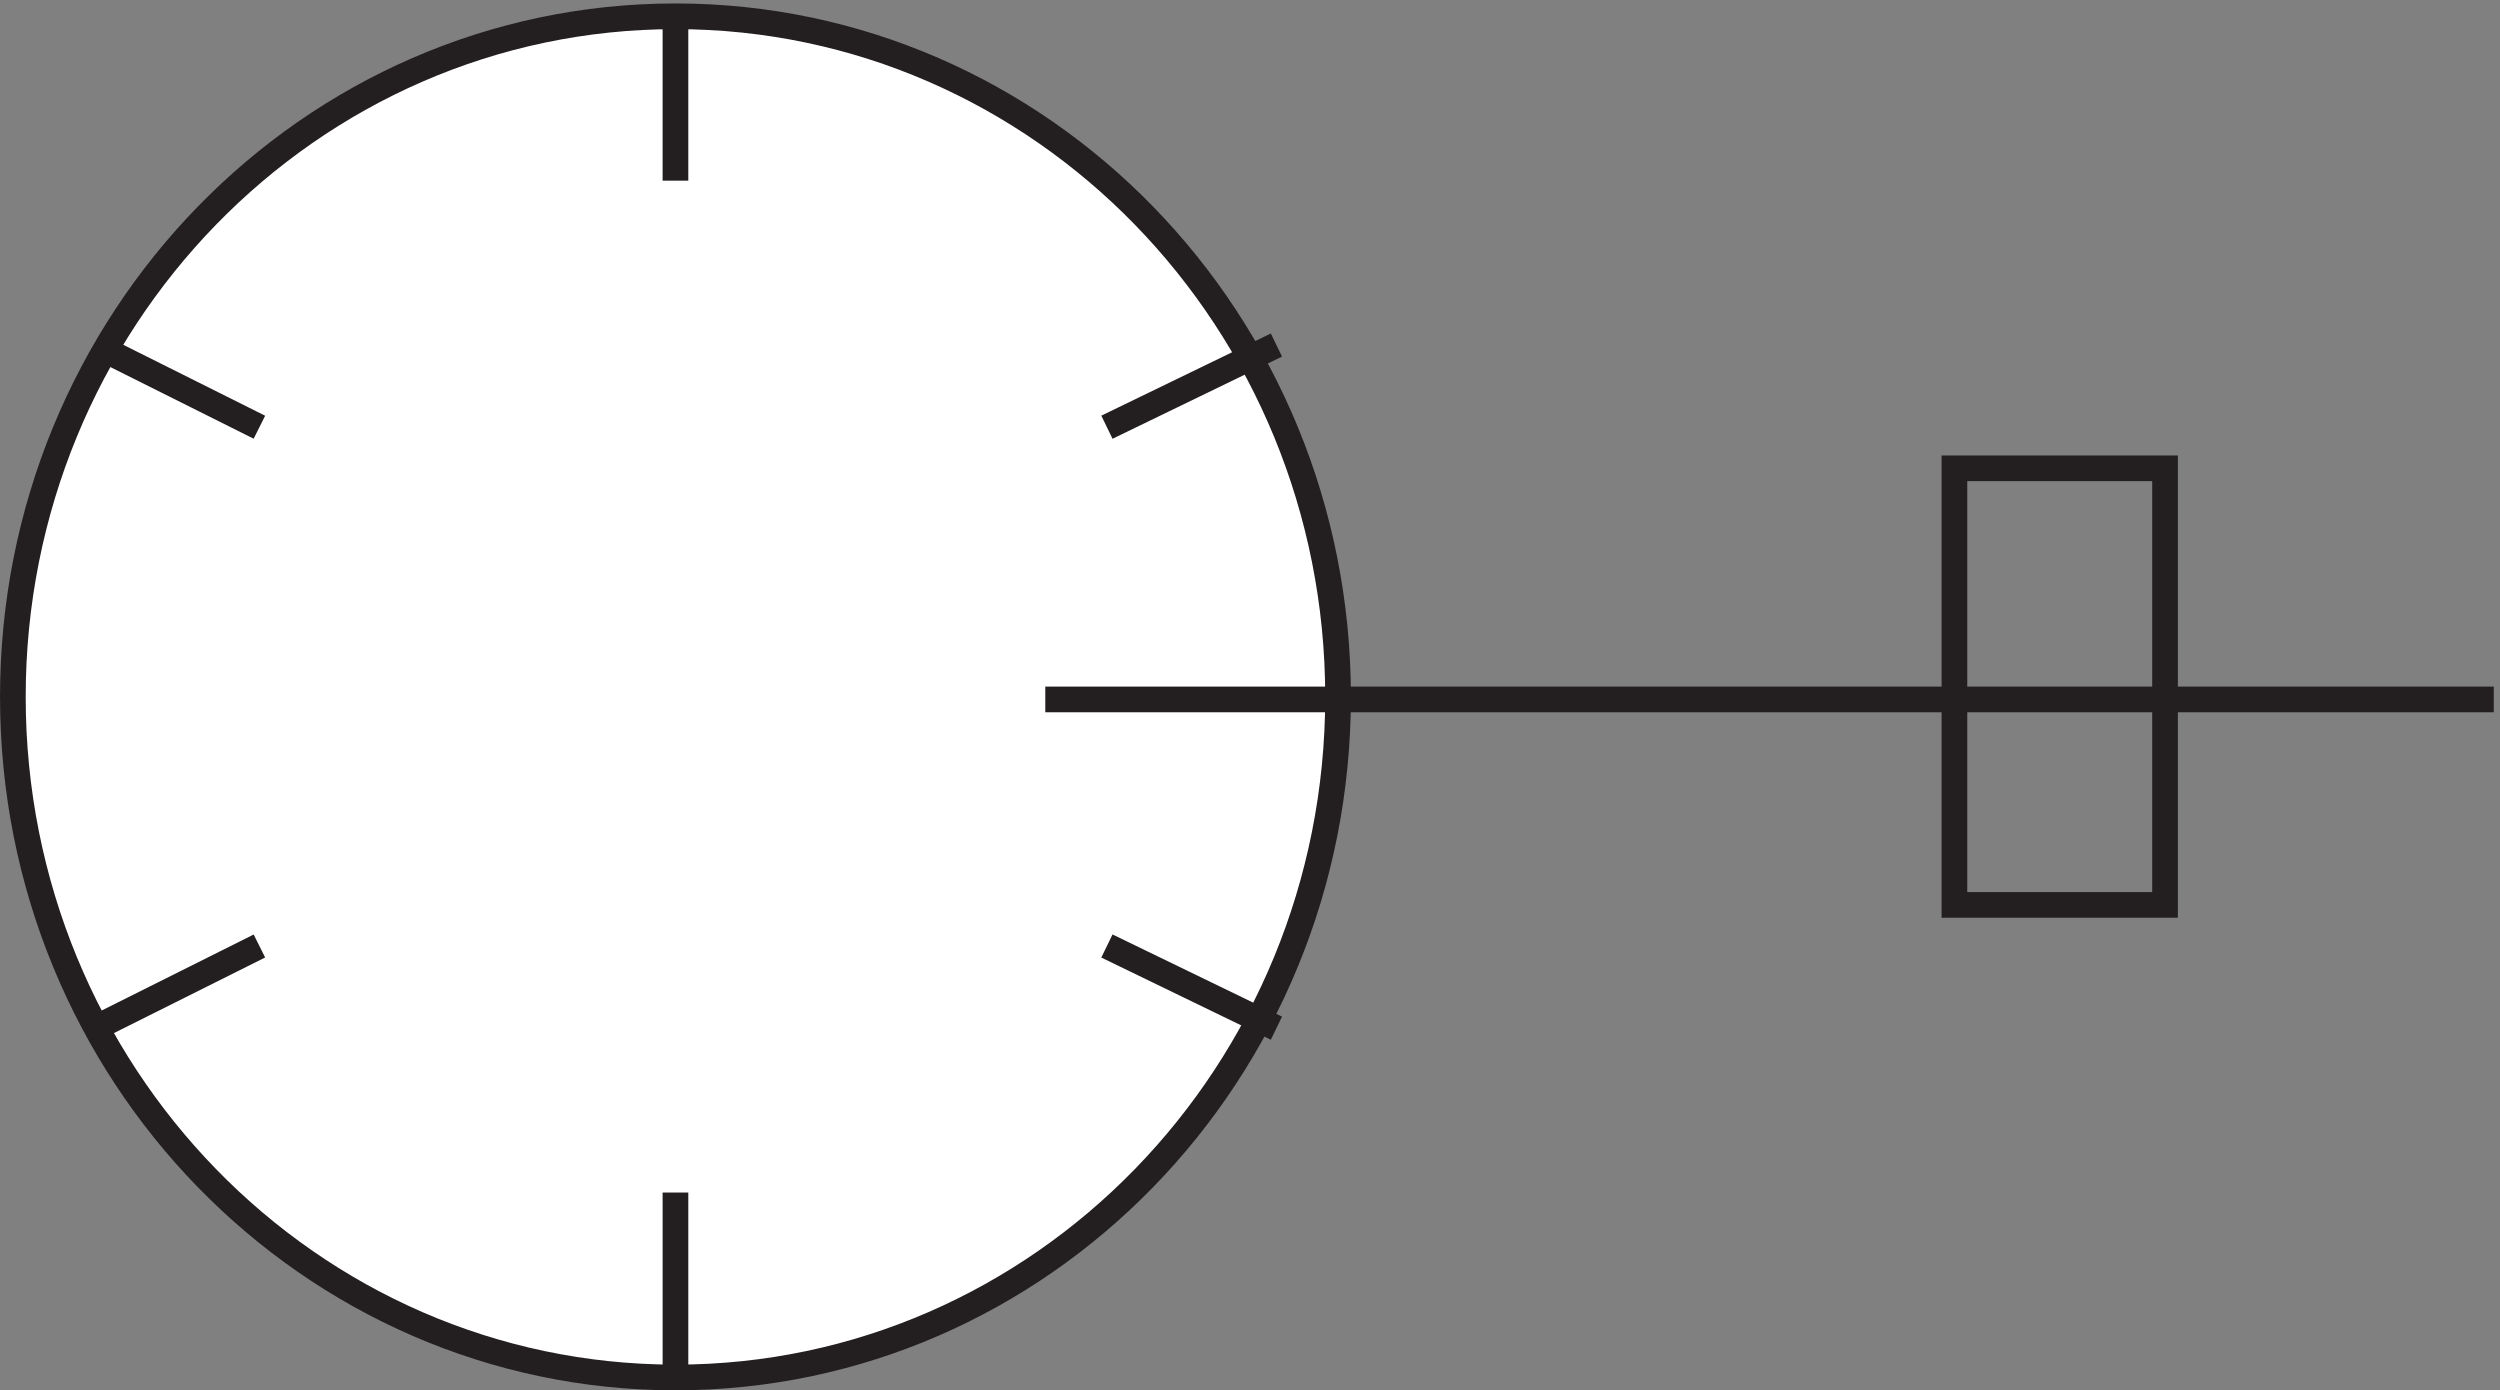
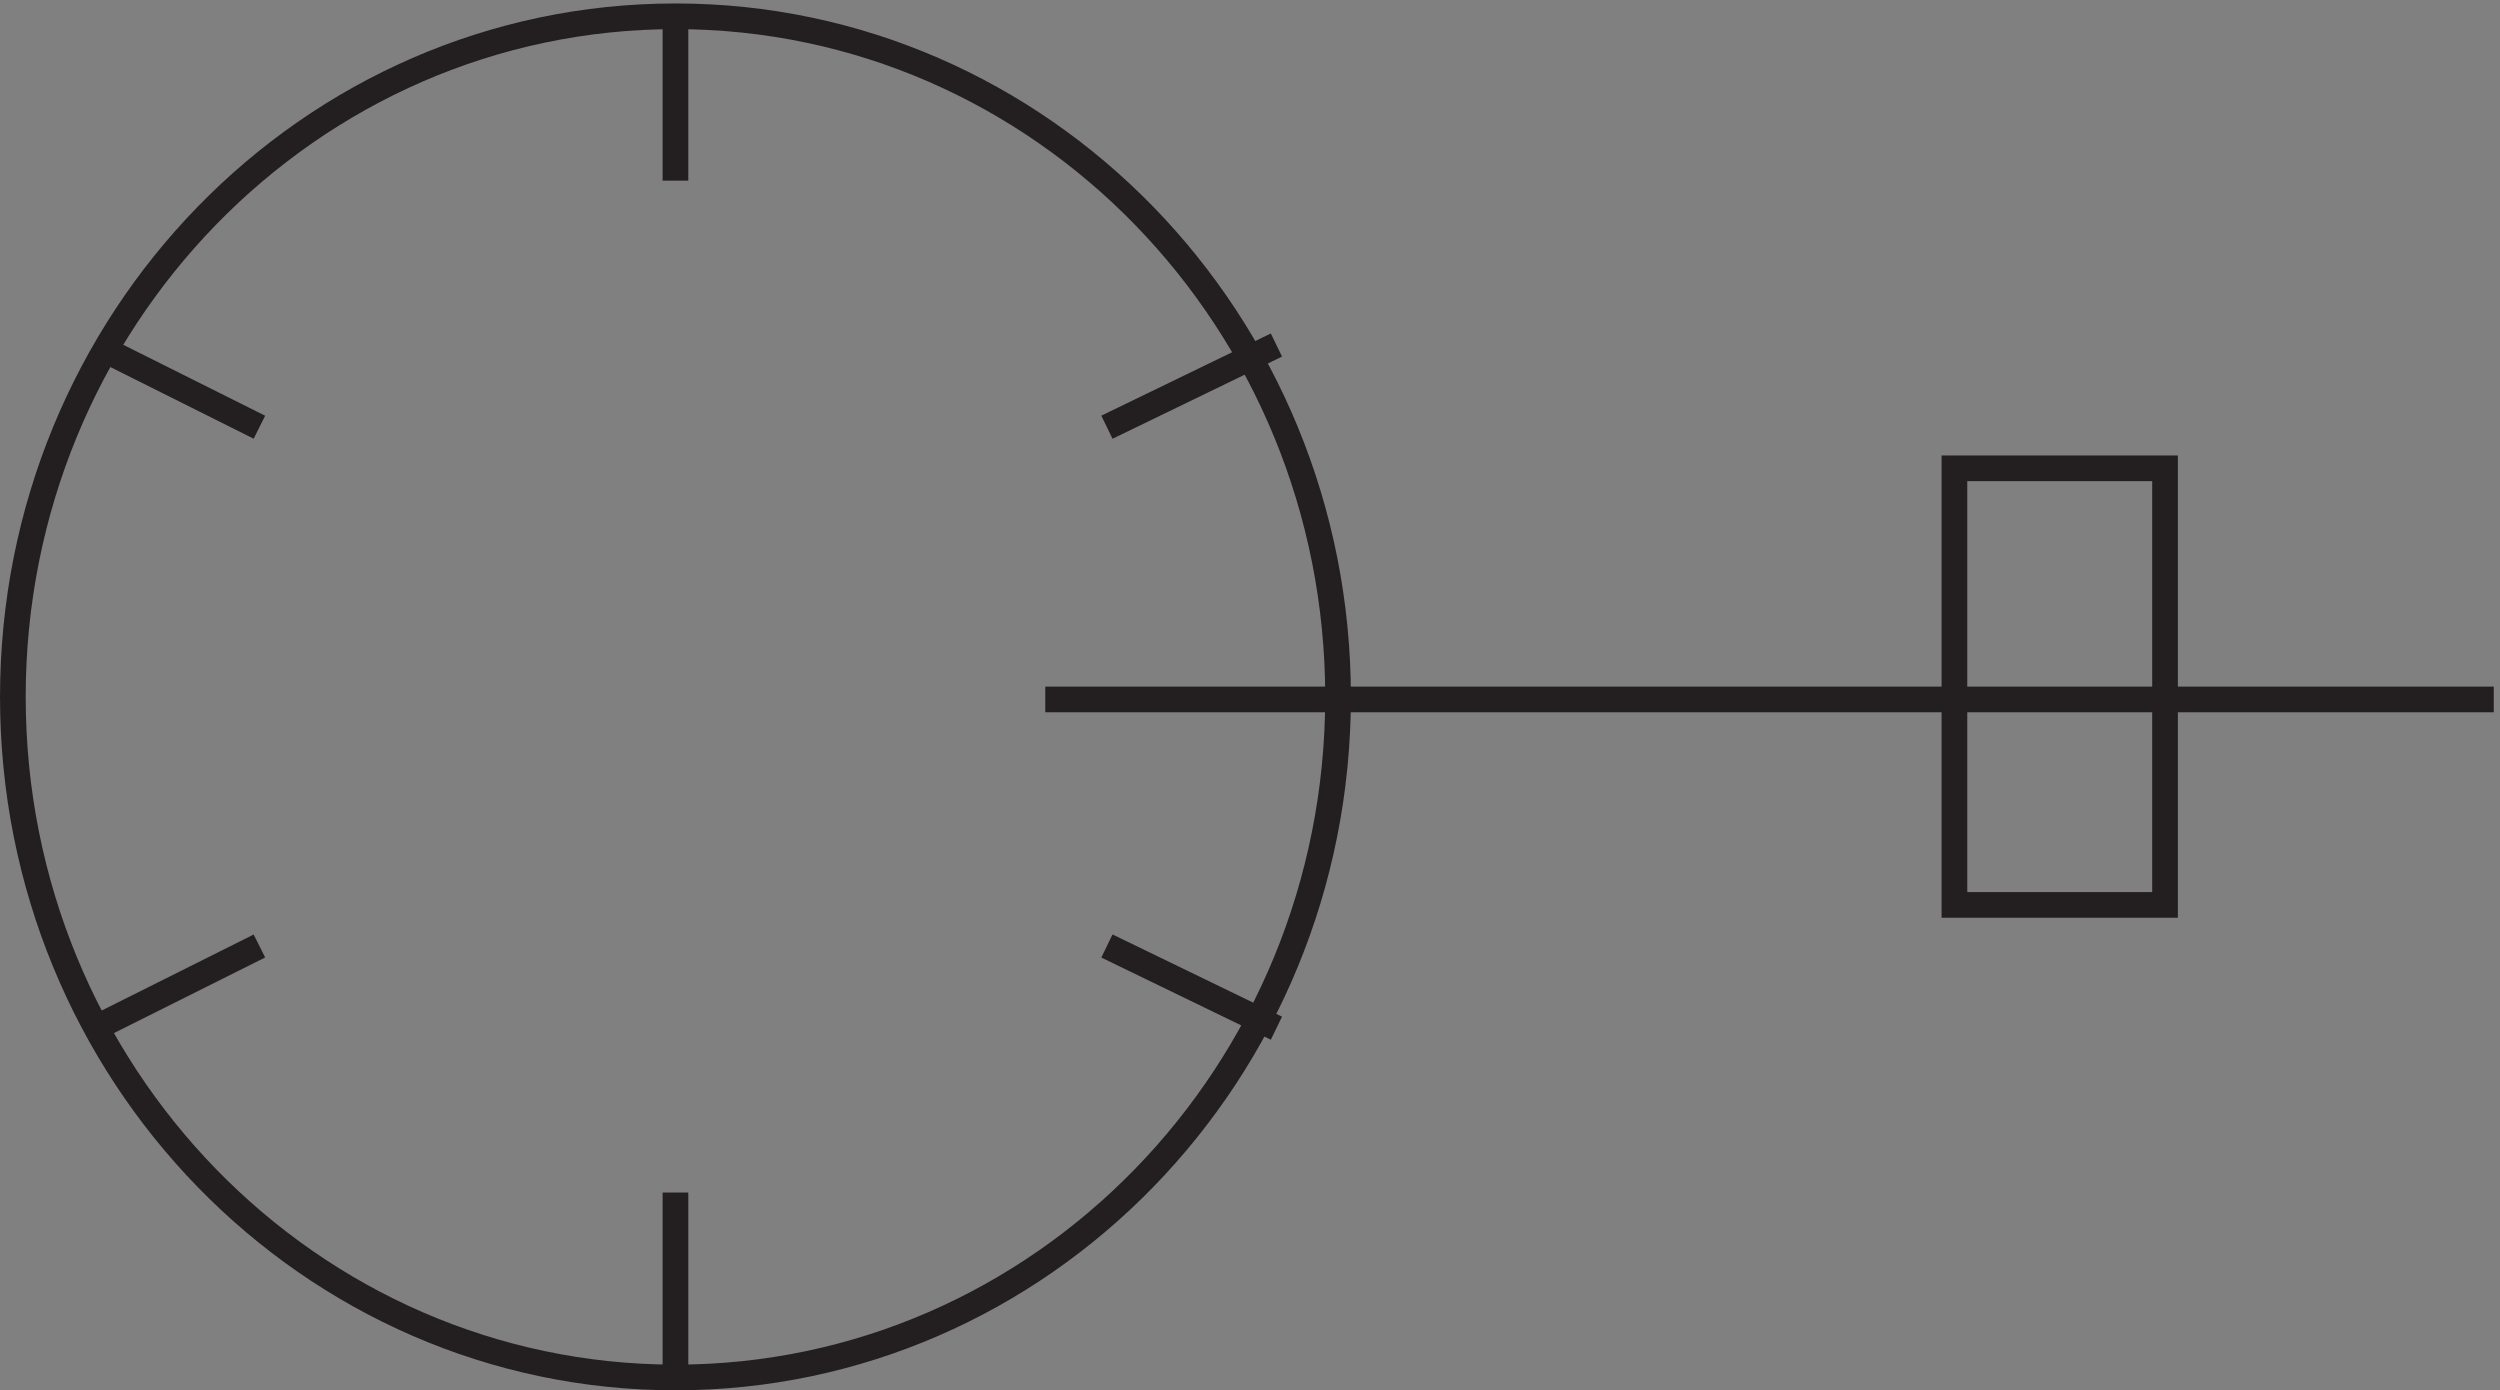
<svg xmlns="http://www.w3.org/2000/svg" xml:space="preserve" width="97.1" height="54">
  <rect width="100%" height="100%" fill="#808080" stroke="none" />
-   <path d="M390.332 201.918c0-109.774-86.629-198.75-193.5-198.75-106.867 0-193.5 88.976-193.5 198.75 0 109.766 86.633 198.75 193.5 198.75 106.871 0 193.5-88.984 193.5-198.75" style="fill:#fff;fill-opacity:1;fill-rule:evenodd;stroke:none" transform="matrix(.133 0 0 -.133 .056 53.922)" />
  <path d="M390.332 201.918c0-109.774-86.629-198.75-193.5-198.75-106.867 0-193.5 88.976-193.5 198.75 0 109.766 86.633 198.75 193.5 198.75 106.871 0 193.5-88.984 193.5-198.75zm-193.5 198.75v-48m-169.5-48 48-24m-48-175.5 48 24m121.5-126v54m175.5 48-49.5 24m49.5 175.5-49.5-24m-18-79.5h423m-157.5 67.5h61.5v-127.5h-61.5z" style="fill:none;stroke:#231f20;stroke-width:7.5;stroke-linecap:butt;stroke-linejoin:miter;stroke-miterlimit:10;stroke-dasharray:none;stroke-opacity:1" transform="matrix(.133 0 0 -.133 .056 53.922)" />
</svg>